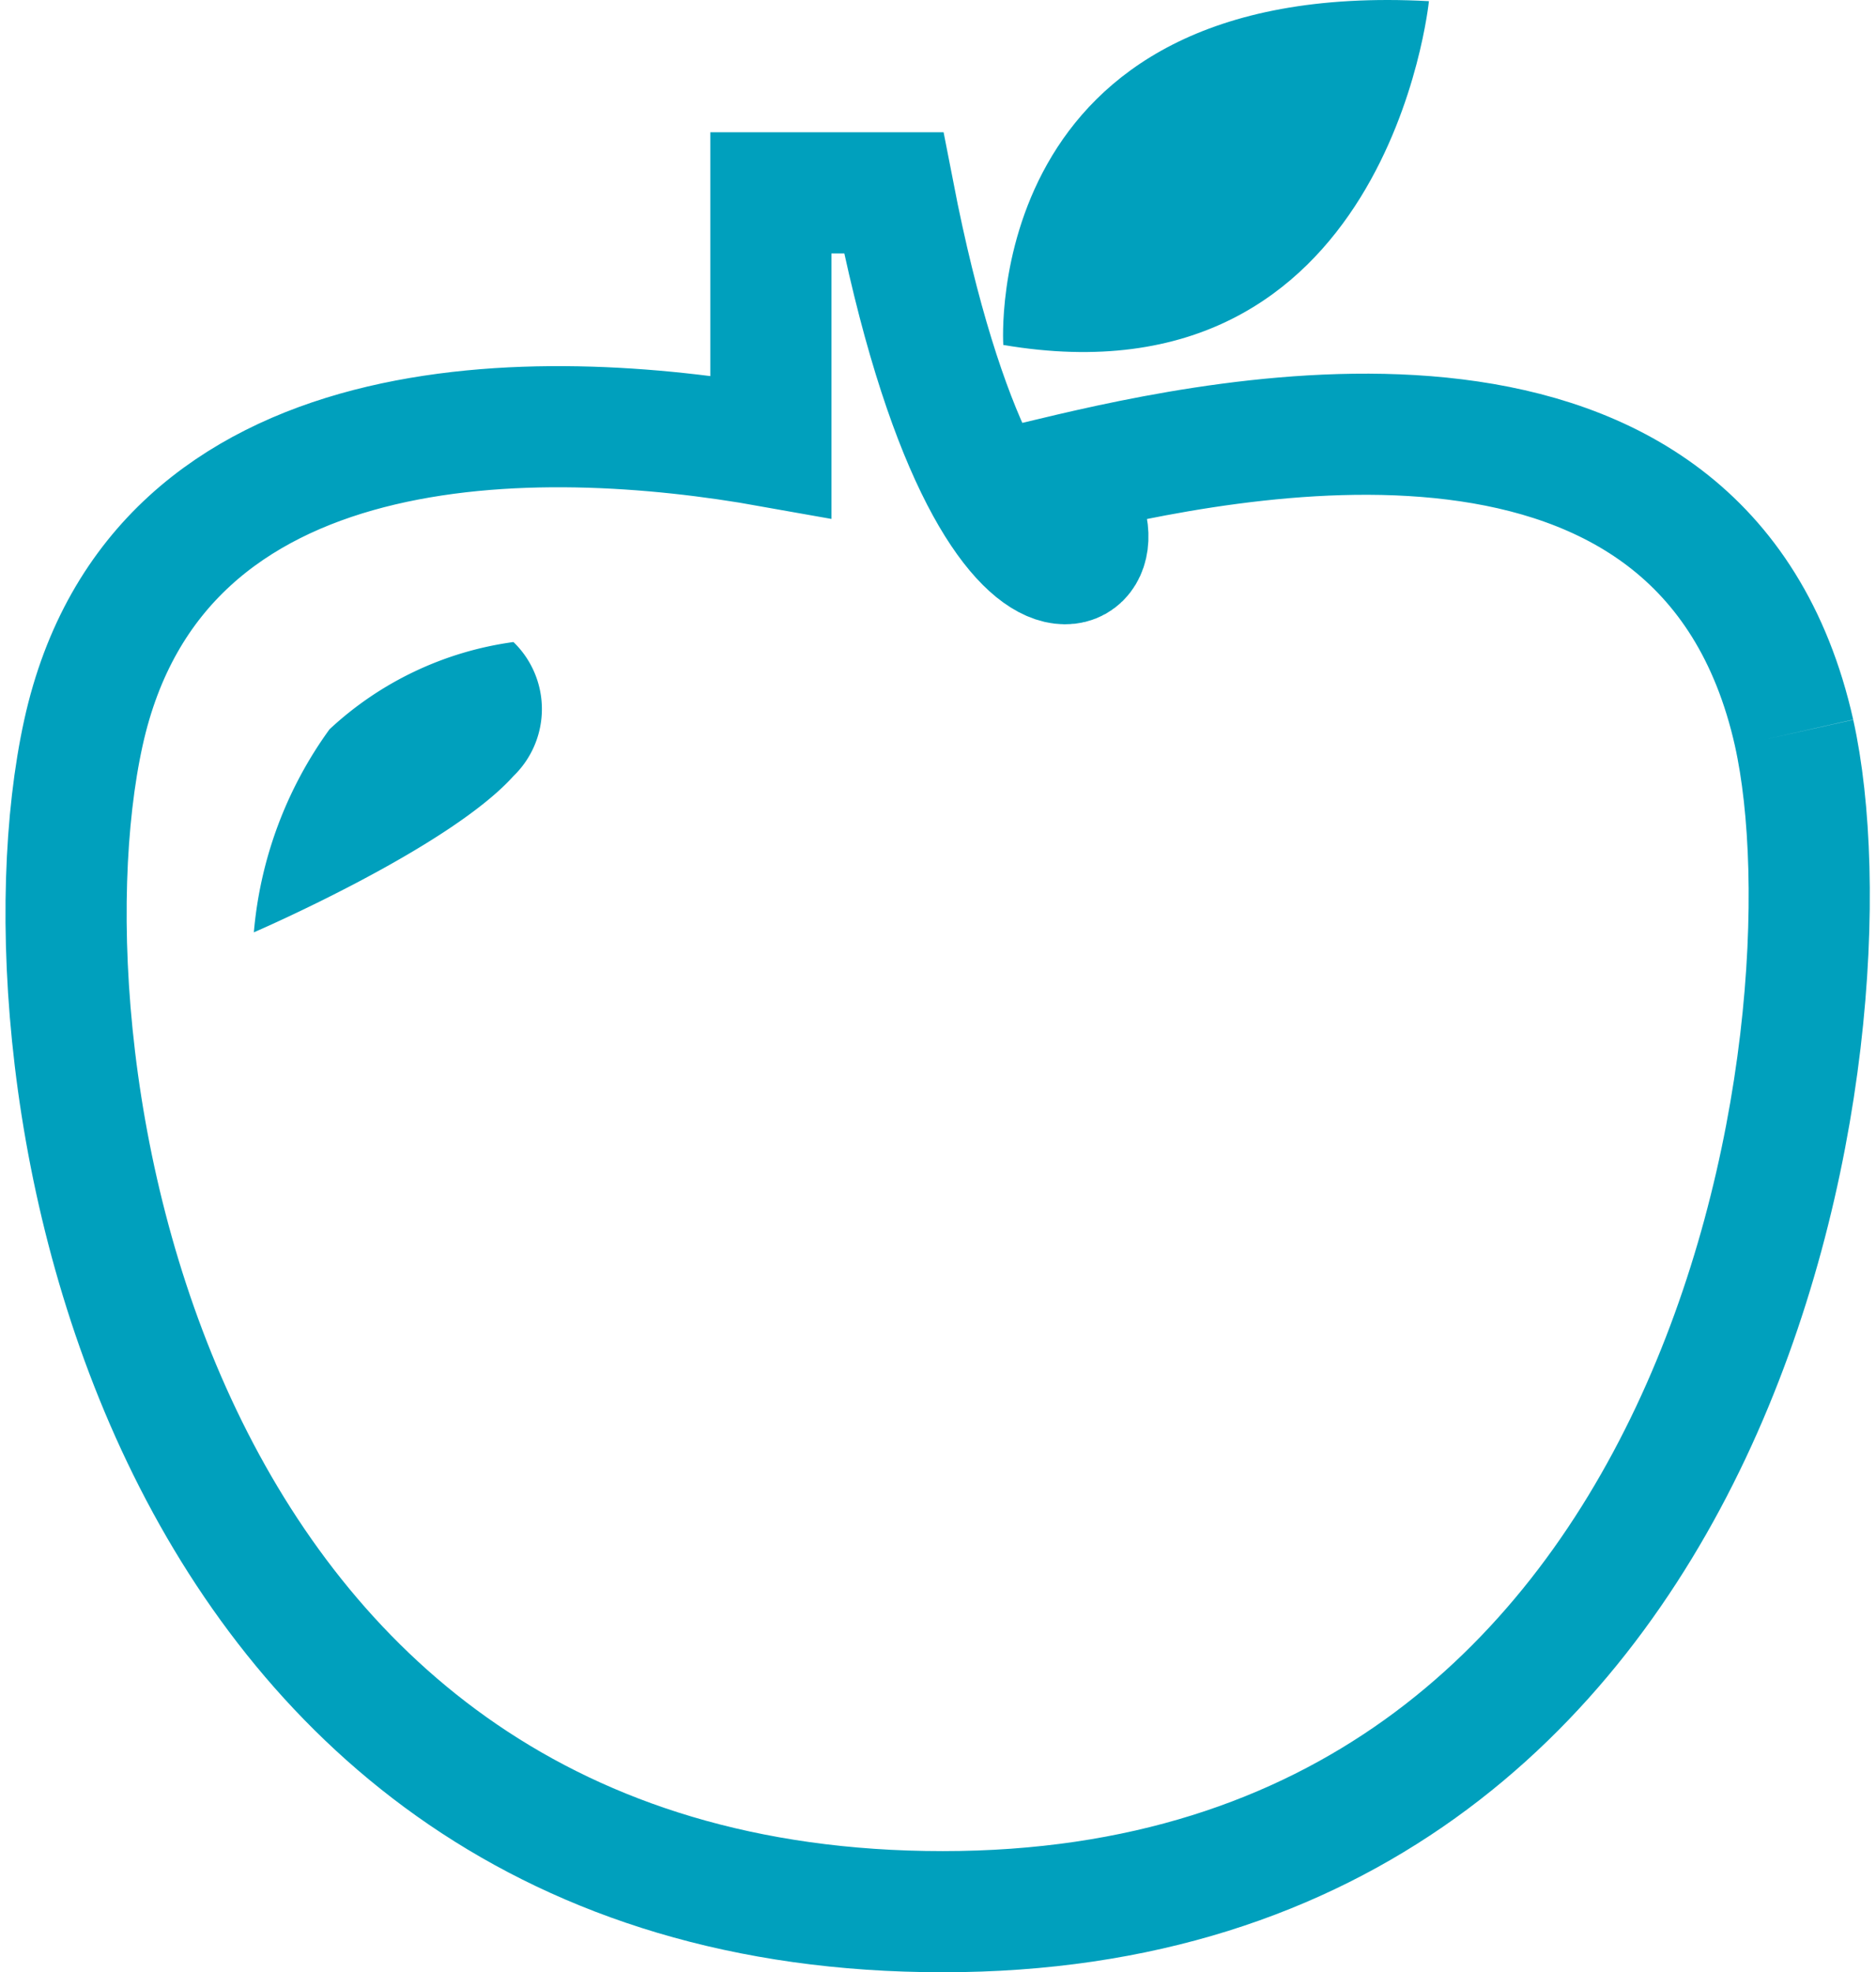
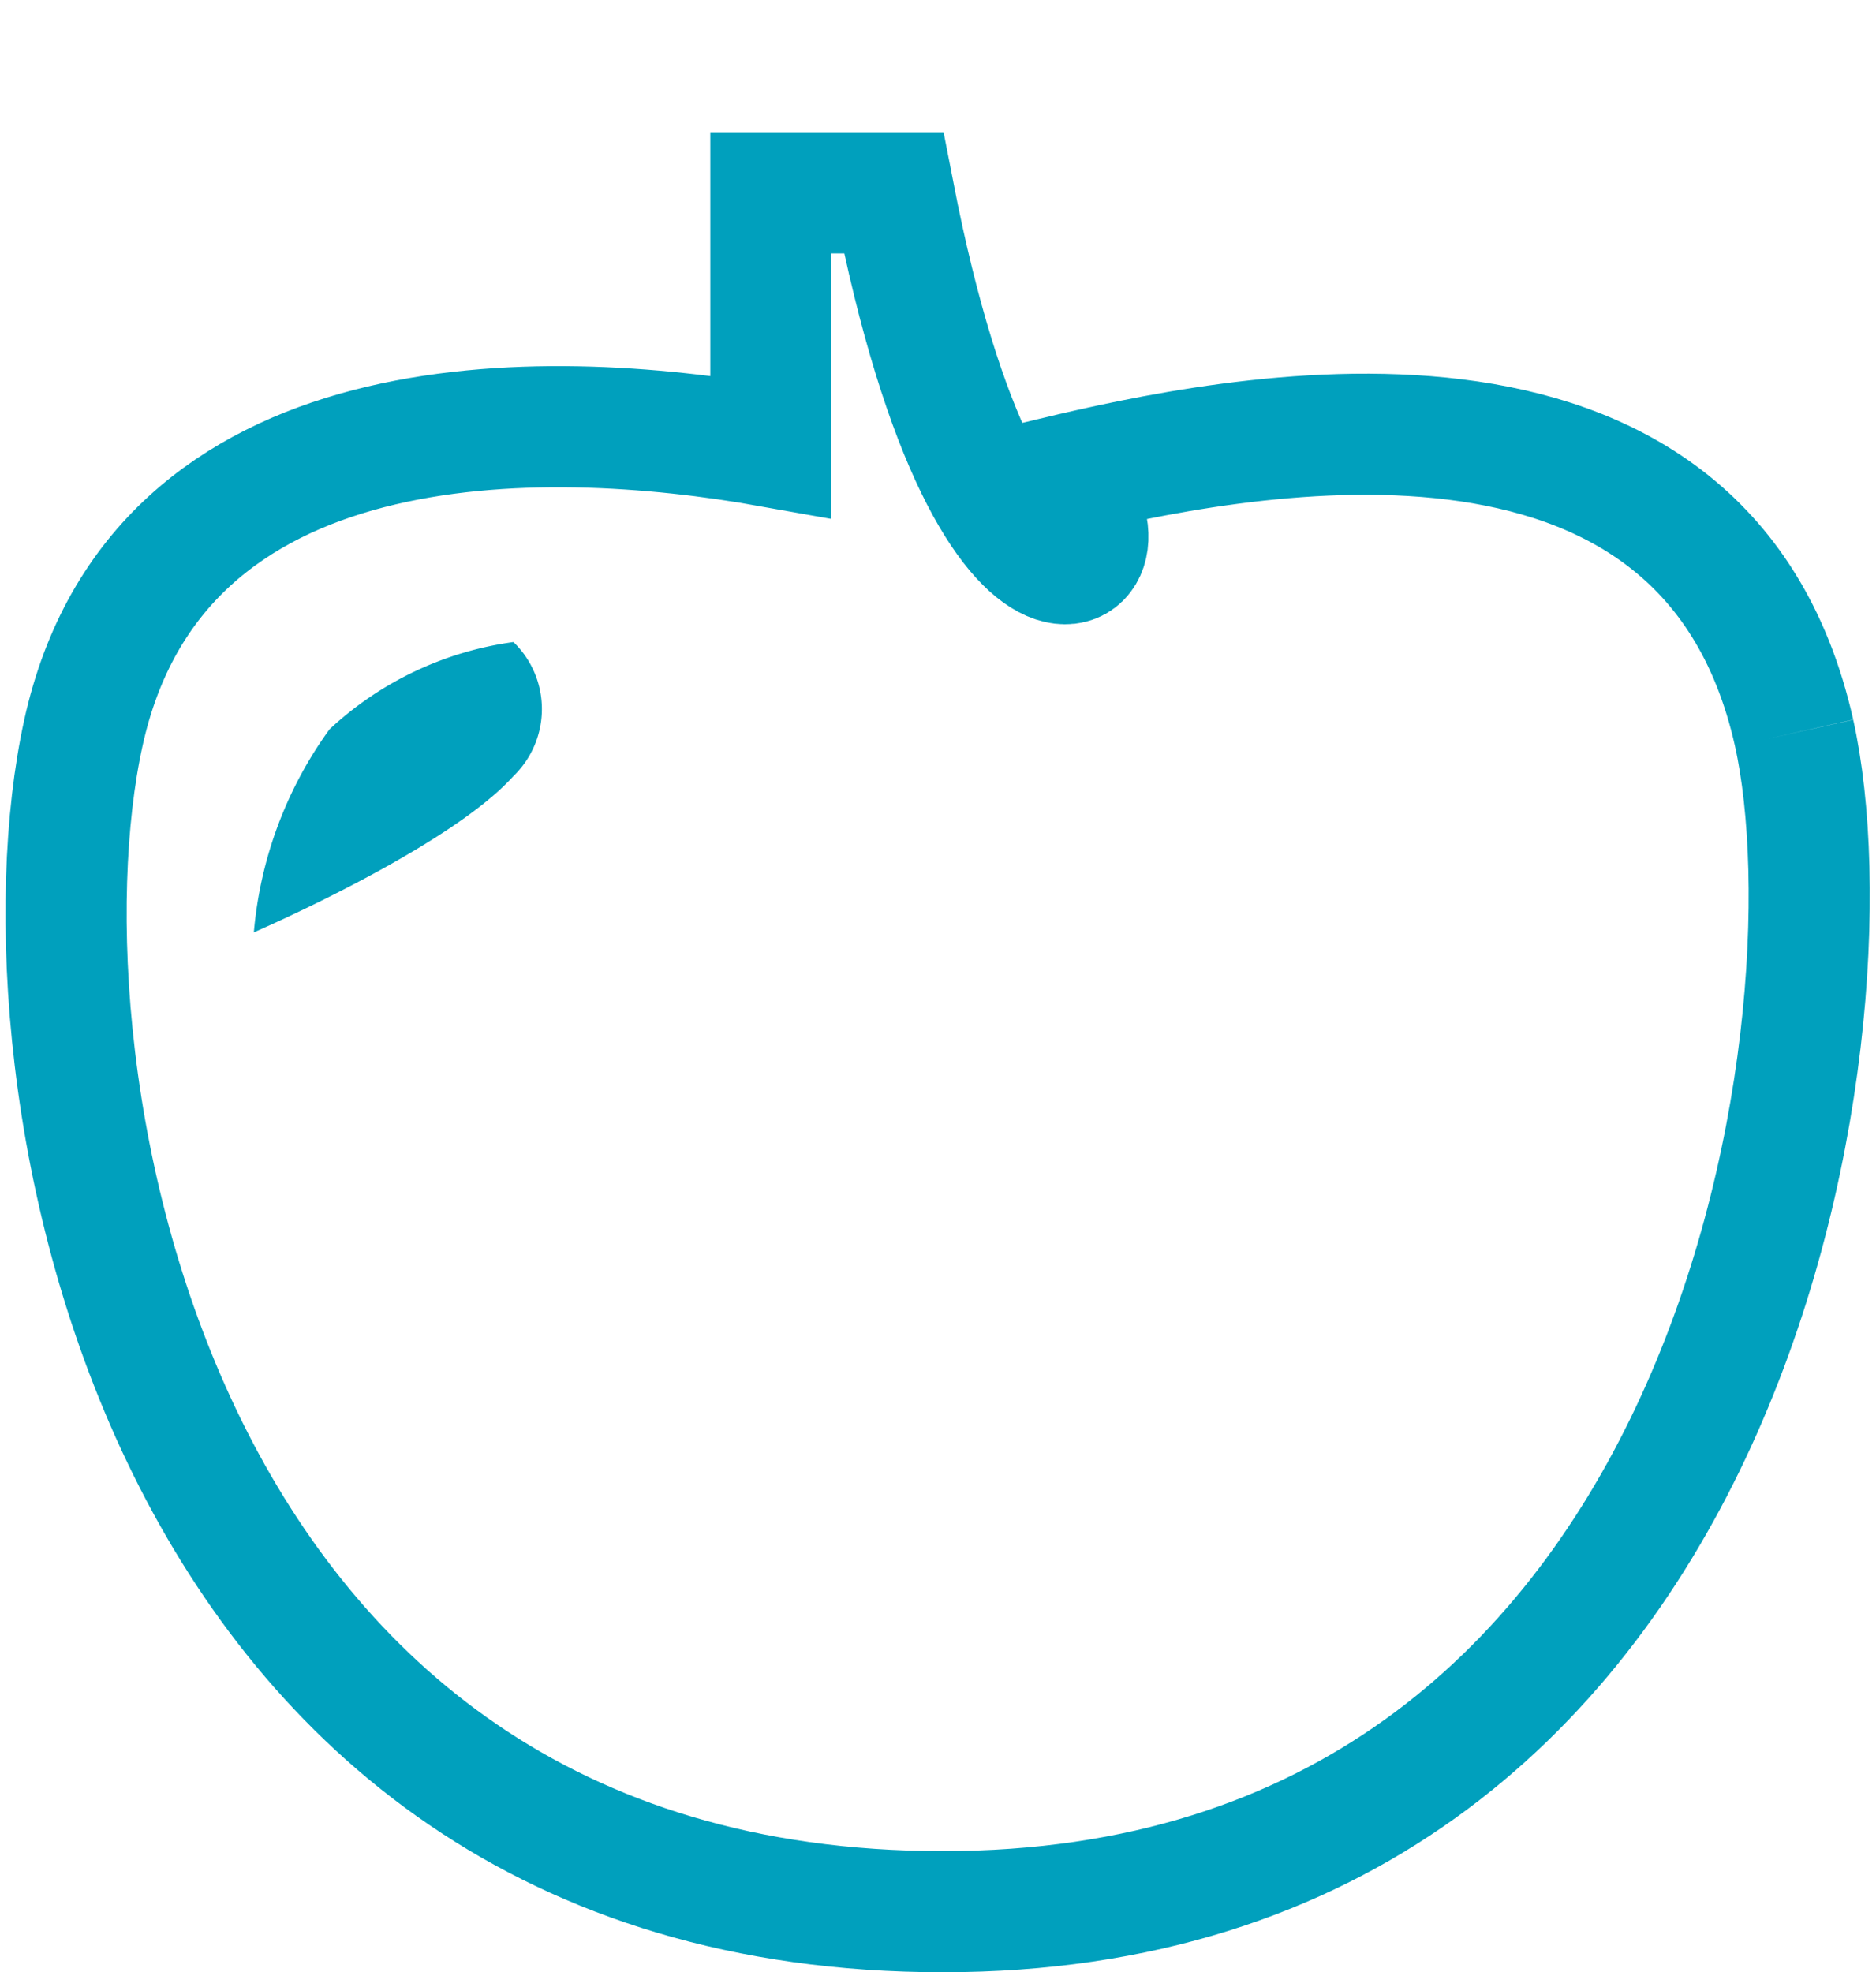
<svg xmlns="http://www.w3.org/2000/svg" width="30.972" height="32.562" viewBox="0 0 30.972 32.562">
  <g id="Wellness_outline" data-name="Wellness outline" transform="translate(1.091)">
    <path id="Path_4336" data-name="Path 4336" d="M397.893,133.917c-1.486-6.621-9.378-4.892-12.216-4.216,1.738,1.427-1,3.79-2.65-4.7H381v4.189c-3.784-.676-10.135-.811-11.351,4.73s1.081,19.459,14.189,19.459,15.136-14.6,14.055-19.461" transform="translate(-369.364 -121.817)" fill="none" stroke="#00a0bd" stroke-width="2" />
-     <path id="Path_4337" data-name="Path 4337" d="M391.864,121.836c-7.432-.4-7.027,5.676-7.027,5.676,6.351,1.081,7.027-5.676,7.027-5.676" transform="translate(-369.364 -121.817)" fill="#00a0bd" />
    <path id="Path_6847" data-name="Path 6847" d="M3.1,15.393a6.685,6.685,0,0,1,1.249-3.352A5.554,5.554,0,0,1,7.386,10.6a1.539,1.539,0,0,1,0,2.213C6.313,14.008,3.1,15.393,3.1,15.393Z" transform="translate(0 0)" fill="#00a0bd" />
  </g>
</svg>